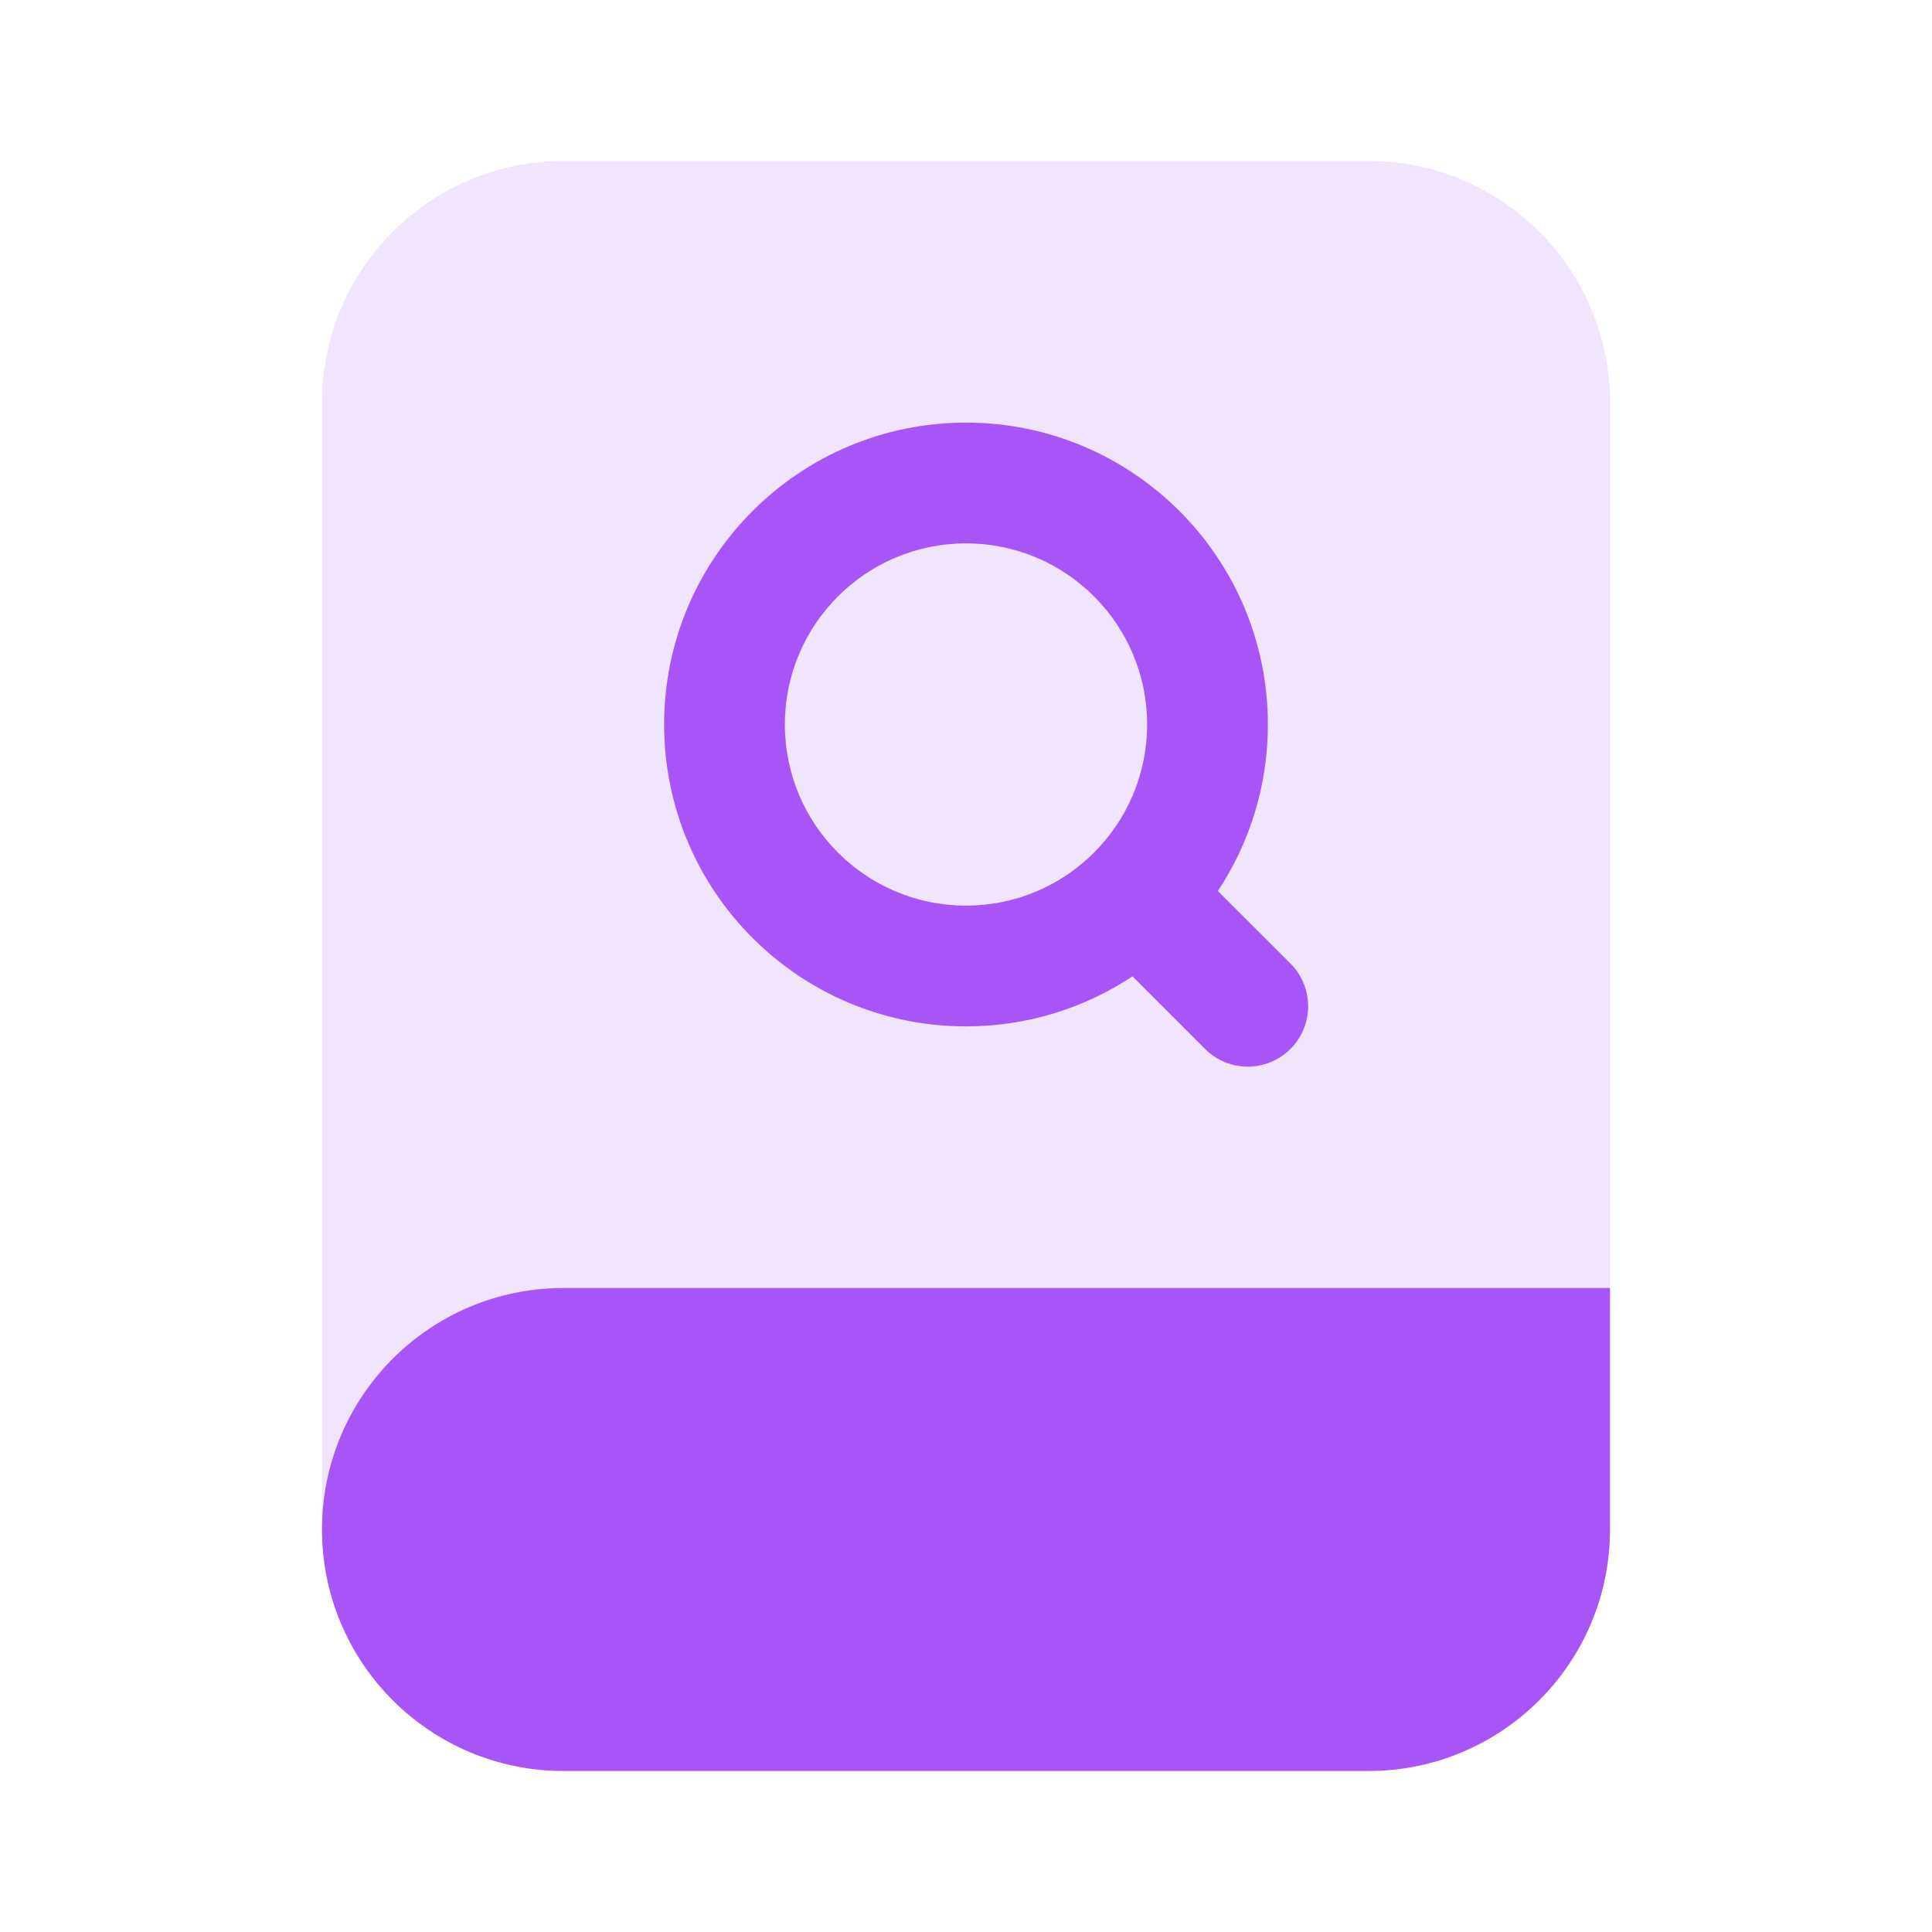
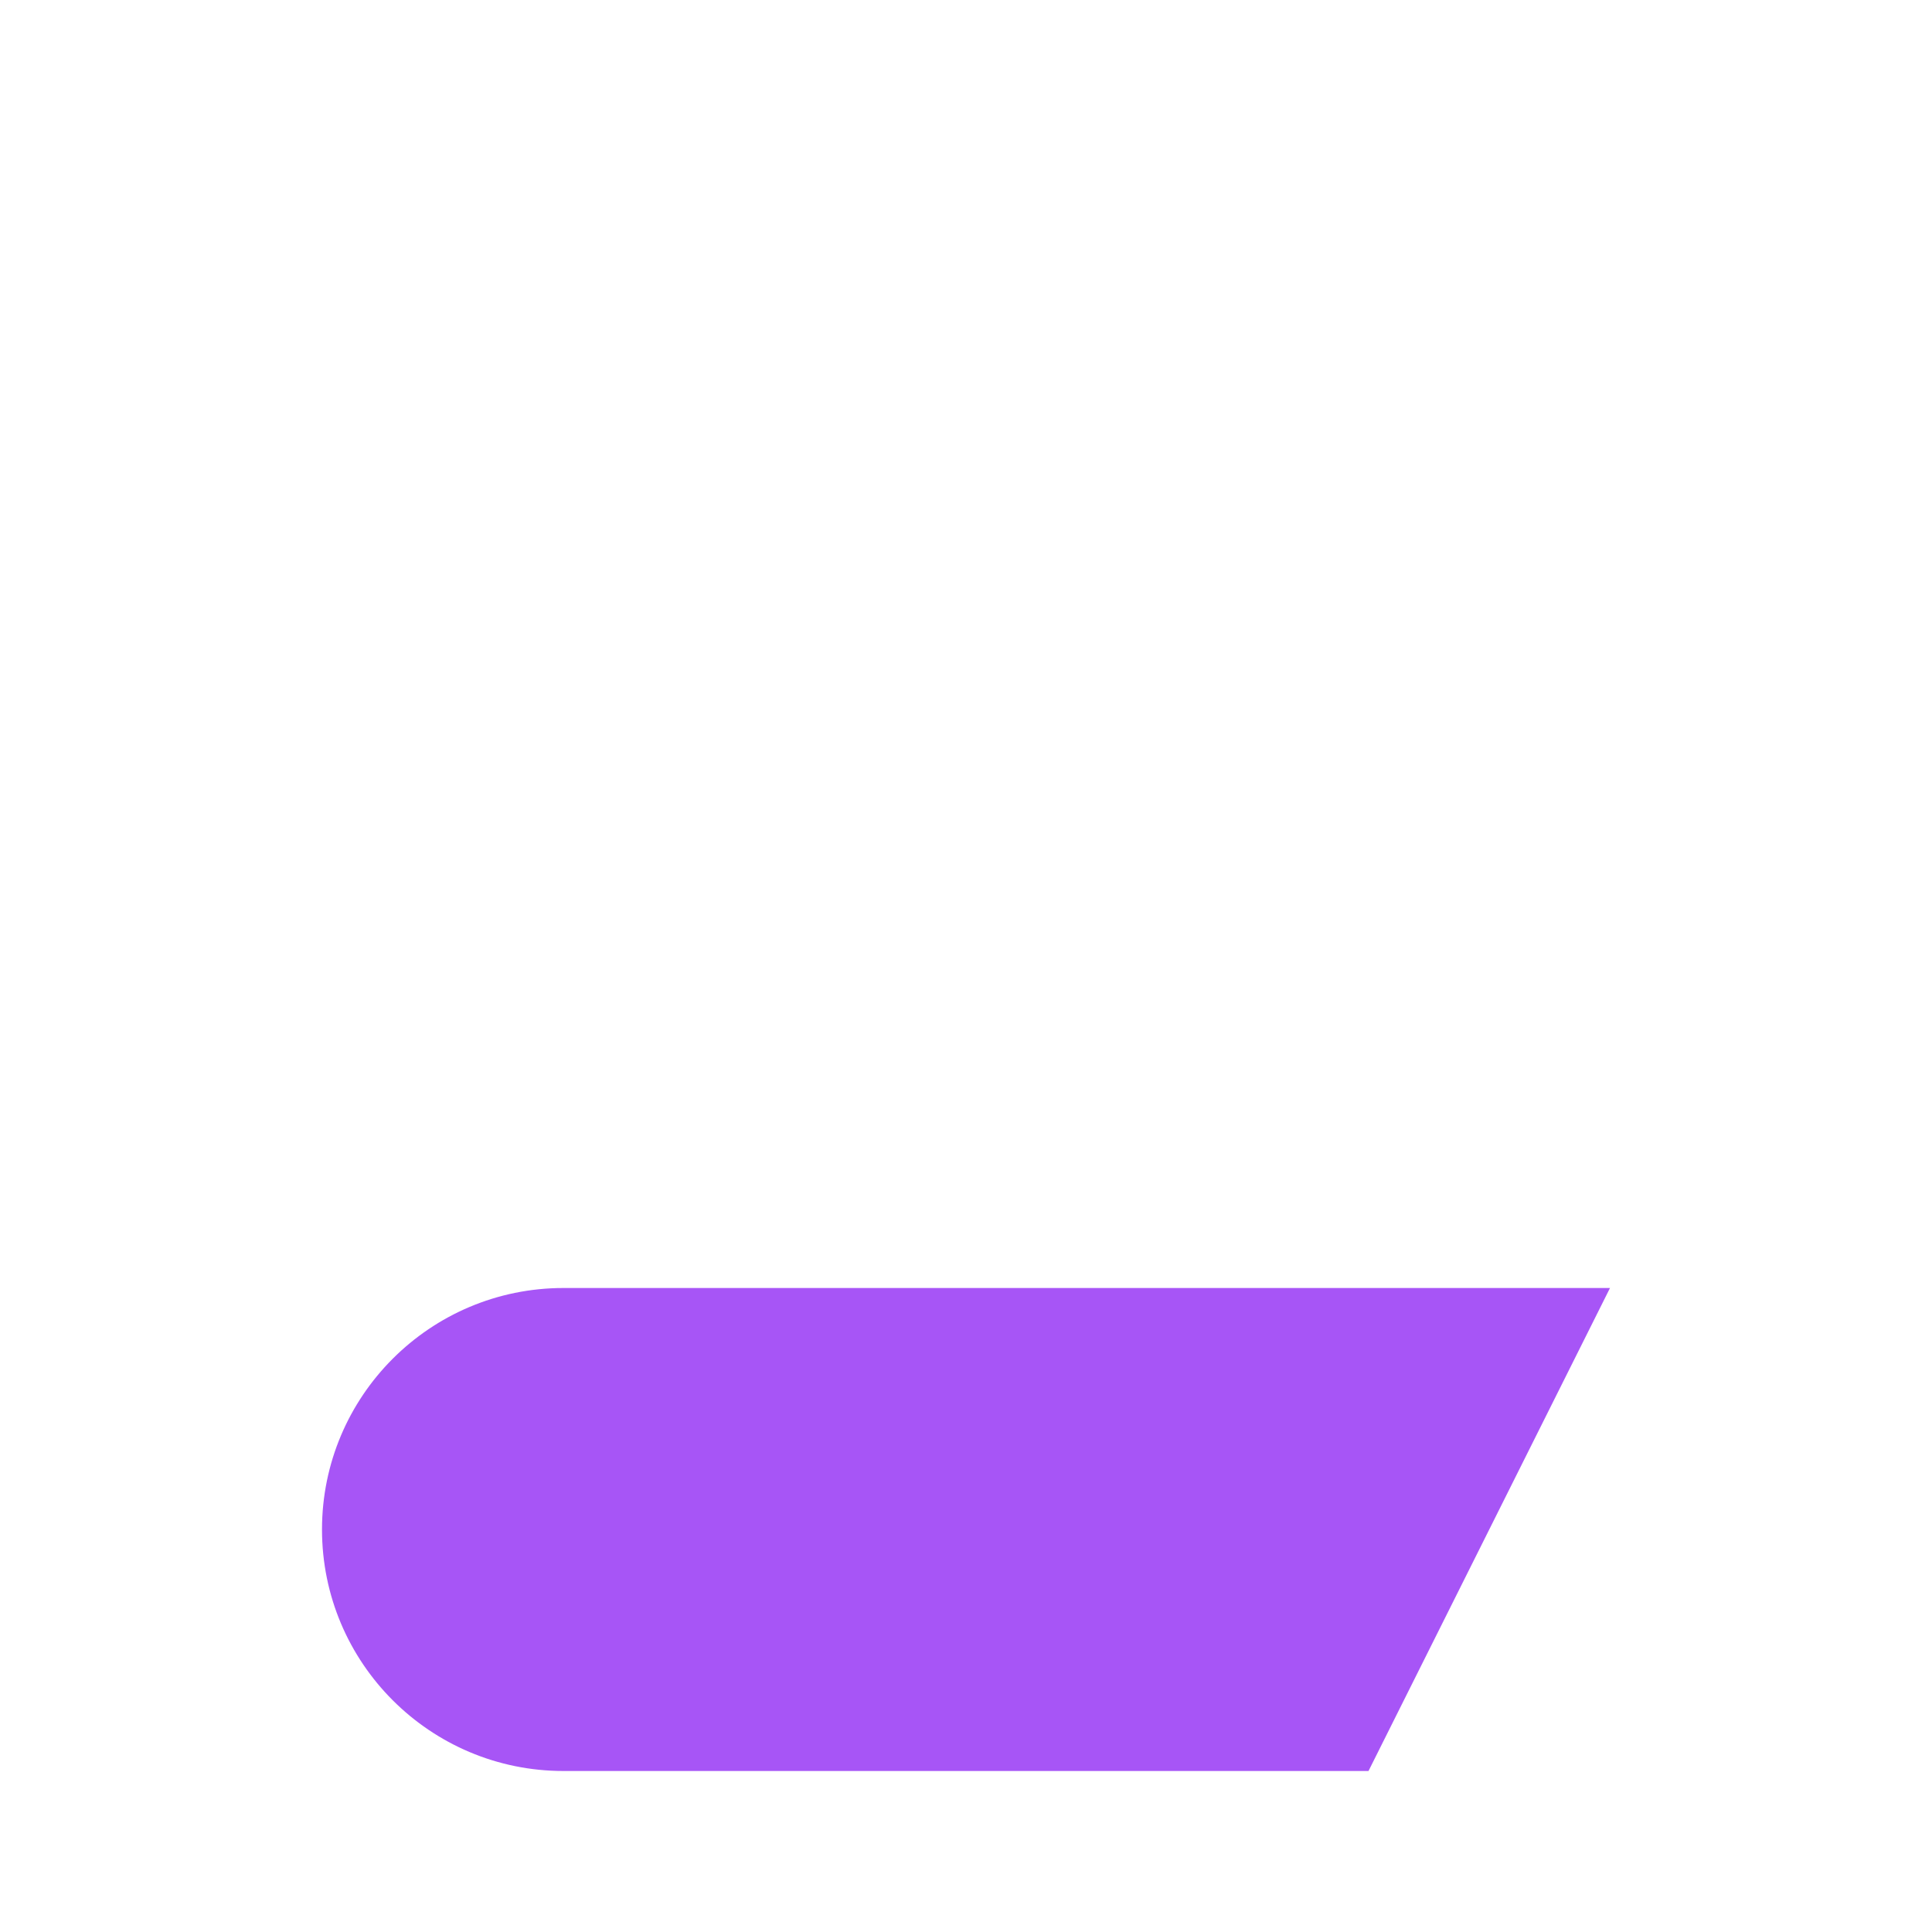
<svg xmlns="http://www.w3.org/2000/svg" viewBox="0 0 48 48" width="48" height="48" fill="none">
-   <rect id="Huge-icon/education/bulk/book-search" width="48" height="48" x="0" y="0" />
-   <path id="Rectangle 696" d="M34 4L14 4C10.686 4 8 6.686 8 10L8 38L40 38L40 10C40 6.686 37.314 4 34 4Z" opacity="0.4" fill="rgb(220,187,251)" fill-rule="evenodd" />
-   <path id="Rectangle 549" d="M40 32L14 32C10.686 32 8 34.686 8 38C8 41.314 10.686 44 14 44L34 44C37.314 44 40 41.314 40 38L40 32Z" fill="rgb(167,85,246)" fill-rule="evenodd" />
-   <path id="Vector (Stroke)" d="M24 13.5C21.515 13.5 19.5 15.515 19.5 18C19.5 20.485 21.515 22.5 24 22.5C26.485 22.5 28.5 20.485 28.5 18C28.5 15.515 26.485 13.5 24 13.5ZM16.5 18C16.5 13.858 19.858 10.5 24 10.5C28.142 10.5 31.5 13.858 31.5 18C31.5 19.529 31.043 20.95 30.257 22.136L32.061 23.939C32.646 24.525 32.646 25.475 32.061 26.061C31.475 26.646 30.525 26.646 29.939 26.061L28.136 24.257C26.95 25.043 25.529 25.5 24 25.5C19.858 25.5 16.5 22.142 16.5 18Z" fill="rgb(167,85,246)" fill-rule="evenodd" />
+   <path id="Rectangle 549" d="M40 32L14 32C10.686 32 8 34.686 8 38C8 41.314 10.686 44 14 44L34 44L40 32Z" fill="rgb(167,85,246)" fill-rule="evenodd" />
</svg>